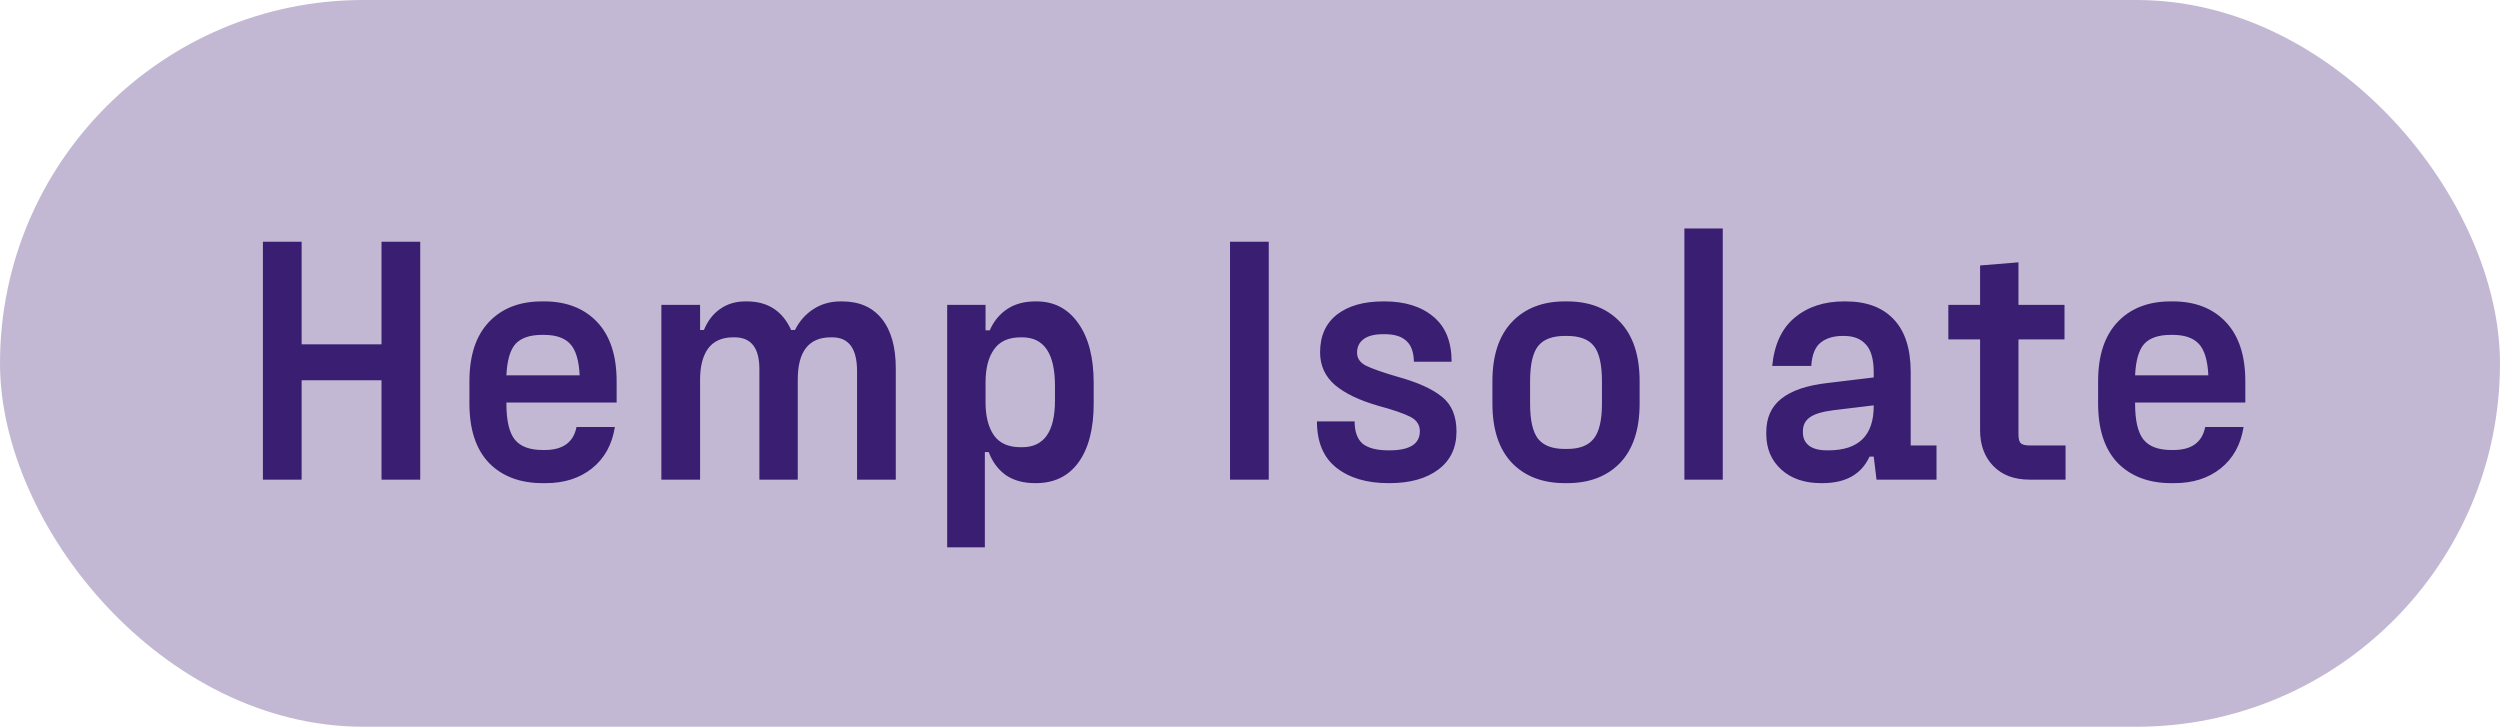
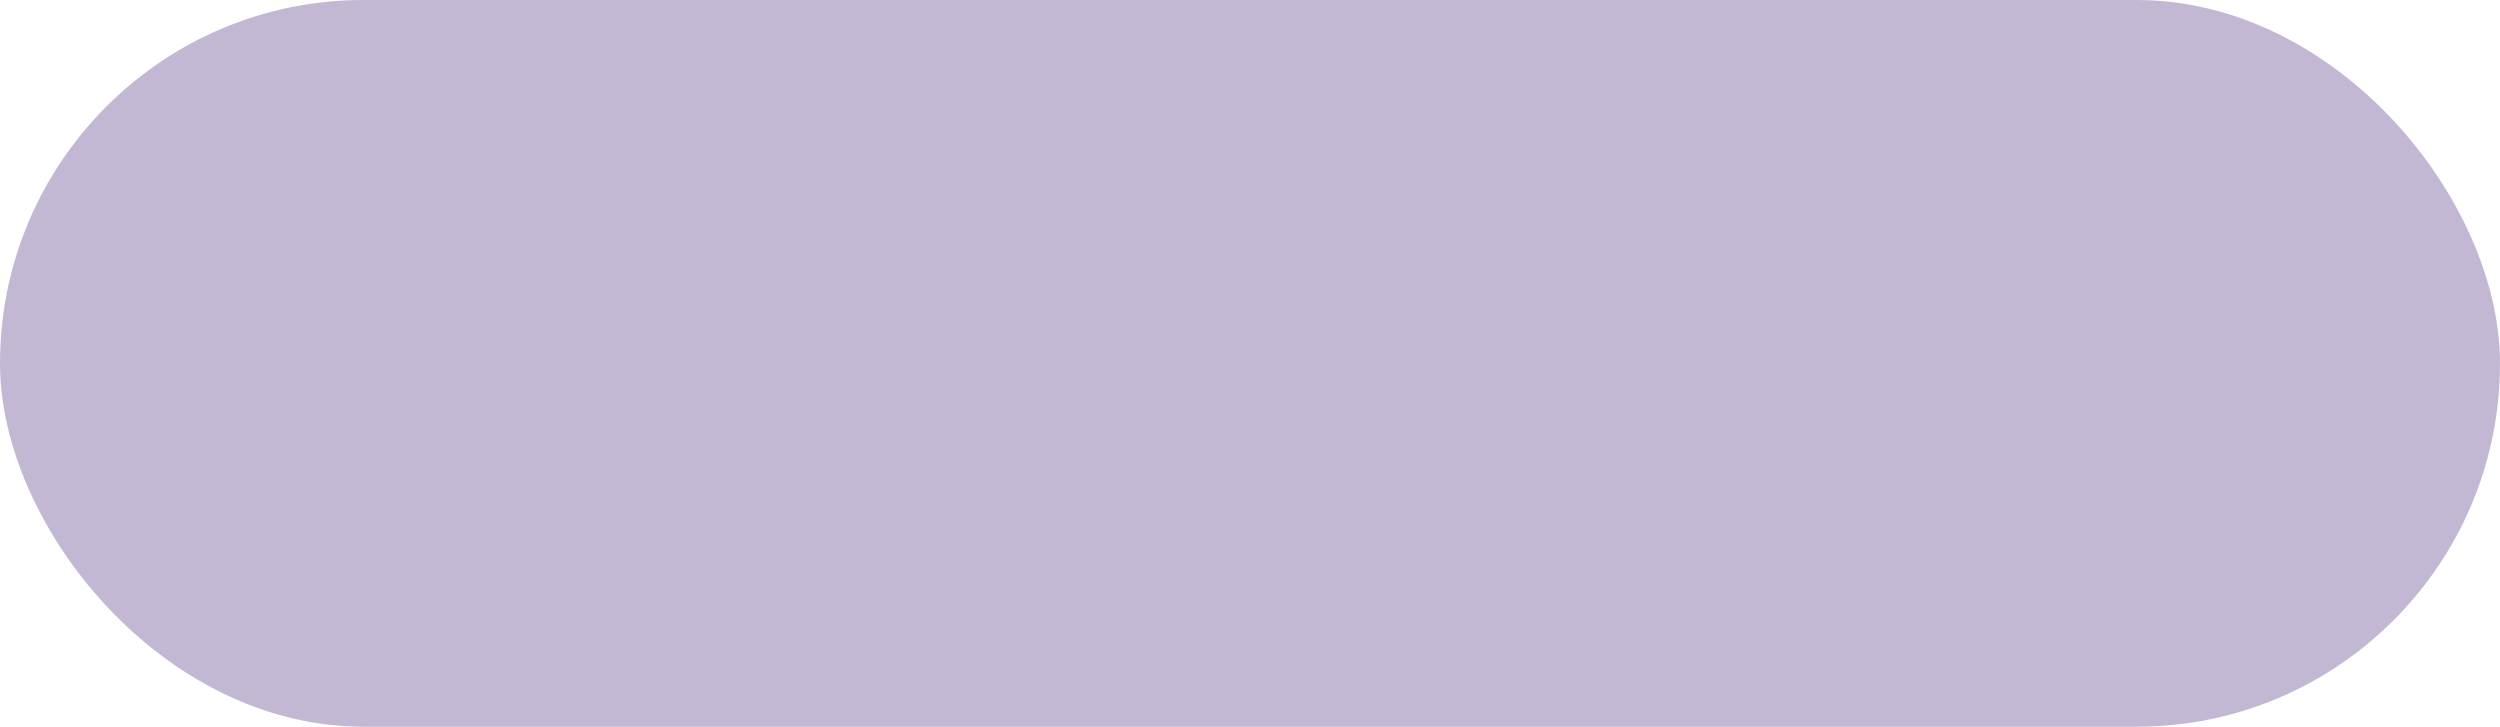
<svg xmlns="http://www.w3.org/2000/svg" fill="none" viewBox="0 0 86 25" height="25" width="86">
  <rect fill="#C3B8D4" rx="12.5" height="25" width="86" />
-   <path fill="#391E71" d="M13.124 11.844V8.316H14.456V16.5H13.124V13.08H10.376V16.5H9.044V8.316H10.376V11.844H13.124ZM21.212 13.848H17.42V13.884C17.42 14.468 17.516 14.88 17.708 15.12C17.9 15.36 18.22 15.48 18.668 15.48H18.74C19.364 15.48 19.728 15.216 19.832 14.688H21.152C21.056 15.296 20.792 15.772 20.36 16.116C19.936 16.452 19.408 16.62 18.776 16.62H18.668C17.892 16.62 17.276 16.388 16.82 15.924C16.372 15.452 16.148 14.772 16.148 13.884V13.116C16.148 12.228 16.372 11.548 16.82 11.076C17.268 10.604 17.876 10.368 18.644 10.368H18.716C19.484 10.368 20.092 10.604 20.54 11.076C20.988 11.548 21.212 12.228 21.212 13.116V13.848ZM18.644 11.52C18.228 11.52 17.924 11.624 17.732 11.832C17.548 12.04 17.444 12.4 17.42 12.912H19.94C19.916 12.4 19.808 12.04 19.616 11.832C19.424 11.624 19.124 11.52 18.716 11.52H18.644ZM22.751 16.5V10.488H24.083V11.352H24.215C24.343 11.04 24.527 10.8 24.767 10.632C25.015 10.456 25.307 10.368 25.643 10.368H25.691C26.411 10.368 26.919 10.696 27.215 11.352H27.347C27.499 11.048 27.711 10.808 27.983 10.632C28.255 10.456 28.567 10.368 28.919 10.368H28.967C29.559 10.368 30.015 10.568 30.335 10.968C30.655 11.368 30.815 11.936 30.815 12.672V16.5H29.483V12.768C29.483 11.992 29.199 11.604 28.631 11.604H28.583C27.823 11.604 27.443 12.088 27.443 13.056V16.5H26.123V12.696C26.123 11.968 25.839 11.604 25.271 11.604H25.223C24.839 11.604 24.551 11.732 24.359 11.988C24.175 12.244 24.083 12.6 24.083 13.056V16.5H22.751ZM32.583 18.828V10.488H33.903V11.364H34.047C34.183 11.052 34.383 10.808 34.647 10.632C34.911 10.456 35.235 10.368 35.619 10.368H35.655C36.263 10.368 36.743 10.62 37.095 11.124C37.447 11.62 37.623 12.304 37.623 13.176V13.872C37.623 14.752 37.447 15.432 37.095 15.912C36.751 16.384 36.263 16.62 35.631 16.62H35.607C35.207 16.62 34.871 16.528 34.599 16.344C34.335 16.152 34.139 15.888 34.011 15.552H33.879V18.828H32.583ZM35.163 15.384C35.915 15.384 36.291 14.848 36.291 13.776V13.272C36.291 12.16 35.915 11.604 35.163 11.604H35.115C34.691 11.604 34.383 11.744 34.191 12.024C33.999 12.296 33.903 12.672 33.903 13.152V13.848C33.903 14.32 33.999 14.696 34.191 14.976C34.383 15.248 34.691 15.384 35.115 15.384H35.163ZM43.645 16.5H42.313V8.316H43.645V16.5ZM47.763 16.62C47.019 16.62 46.423 16.444 45.975 16.092C45.527 15.74 45.303 15.208 45.303 14.496H46.599C46.599 14.848 46.691 15.104 46.875 15.264C47.067 15.416 47.363 15.492 47.763 15.492H47.799C48.495 15.492 48.843 15.272 48.843 14.832C48.843 14.616 48.735 14.452 48.519 14.34C48.303 14.228 47.931 14.1 47.403 13.956C46.763 13.772 46.271 13.536 45.927 13.248C45.583 12.952 45.411 12.576 45.411 12.12C45.411 11.56 45.603 11.128 45.987 10.824C46.379 10.52 46.911 10.368 47.583 10.368H47.619C48.331 10.368 48.895 10.544 49.311 10.896C49.727 11.24 49.935 11.756 49.935 12.444H48.639C48.631 12.108 48.543 11.868 48.375 11.724C48.215 11.572 47.967 11.496 47.631 11.496H47.583C47.287 11.496 47.063 11.552 46.911 11.664C46.759 11.776 46.683 11.932 46.683 12.132C46.683 12.324 46.783 12.472 46.983 12.576C47.191 12.68 47.555 12.808 48.075 12.96C48.771 13.152 49.283 13.384 49.611 13.656C49.939 13.92 50.103 14.316 50.103 14.844C50.103 15.404 49.895 15.84 49.479 16.152C49.063 16.464 48.503 16.62 47.799 16.62H47.763ZM53.835 16.62C53.067 16.62 52.459 16.388 52.011 15.924C51.563 15.452 51.339 14.772 51.339 13.884V13.116C51.339 12.228 51.563 11.548 52.011 11.076C52.459 10.604 53.067 10.368 53.835 10.368H53.907C54.675 10.368 55.283 10.604 55.731 11.076C56.179 11.548 56.403 12.228 56.403 13.116V13.884C56.403 14.772 56.179 15.452 55.731 15.924C55.283 16.388 54.675 16.62 53.907 16.62H53.835ZM53.907 15.444C54.331 15.444 54.635 15.328 54.819 15.096C55.011 14.864 55.107 14.46 55.107 13.884V13.116C55.107 12.54 55.015 12.136 54.831 11.904C54.647 11.672 54.339 11.556 53.907 11.556H53.835C53.403 11.556 53.095 11.672 52.911 11.904C52.727 12.136 52.635 12.54 52.635 13.116V13.884C52.635 14.46 52.727 14.864 52.911 15.096C53.095 15.328 53.403 15.444 53.835 15.444H53.907ZM59.263 16.5H57.943V7.86H59.263V16.5ZM65.728 15.324H66.616V16.5H64.552L64.456 15.708H64.312C64.032 16.316 63.492 16.62 62.692 16.62H62.644C62.076 16.62 61.62 16.464 61.276 16.152C60.932 15.84 60.76 15.432 60.76 14.928V14.868C60.76 14.372 60.932 13.988 61.276 13.716C61.628 13.436 62.156 13.256 62.86 13.176L64.456 12.984V12.816C64.456 12.368 64.368 12.048 64.192 11.856C64.016 11.656 63.764 11.556 63.436 11.556H63.388C63.076 11.556 62.824 11.632 62.632 11.784C62.44 11.936 62.332 12.204 62.308 12.588H60.964C61.036 11.852 61.292 11.3 61.732 10.932C62.18 10.556 62.748 10.368 63.436 10.368H63.484C64.204 10.368 64.756 10.572 65.14 10.98C65.532 11.388 65.728 11.996 65.728 12.804V15.324ZM62.896 15.492C63.936 15.492 64.456 14.984 64.456 13.968V13.944L63.064 14.112C62.68 14.16 62.408 14.244 62.248 14.364C62.096 14.476 62.02 14.632 62.02 14.832V14.88C62.02 15.072 62.092 15.224 62.236 15.336C62.38 15.44 62.584 15.492 62.848 15.492H62.896ZM71.055 15.324V16.5H69.819C69.291 16.5 68.875 16.344 68.571 16.032C68.267 15.72 68.115 15.308 68.115 14.796V11.676H67.023V10.488H68.115V9.132L69.435 9.024V10.488H71.019V11.676H69.435V14.94C69.435 15.084 69.459 15.184 69.507 15.24C69.563 15.296 69.667 15.324 69.819 15.324H71.055ZM77.239 13.848H73.447V13.884C73.447 14.468 73.543 14.88 73.735 15.12C73.927 15.36 74.247 15.48 74.695 15.48H74.767C75.391 15.48 75.755 15.216 75.859 14.688H77.179C77.083 15.296 76.819 15.772 76.387 16.116C75.963 16.452 75.435 16.62 74.803 16.62H74.695C73.919 16.62 73.303 16.388 72.847 15.924C72.399 15.452 72.175 14.772 72.175 13.884V13.116C72.175 12.228 72.399 11.548 72.847 11.076C73.295 10.604 73.903 10.368 74.671 10.368H74.743C75.511 10.368 76.119 10.604 76.567 11.076C77.015 11.548 77.239 12.228 77.239 13.116V13.848ZM74.671 11.52C74.255 11.52 73.951 11.624 73.759 11.832C73.575 12.04 73.471 12.4 73.447 12.912H75.967C75.943 12.4 75.835 12.04 75.643 11.832C75.451 11.624 75.151 11.52 74.743 11.52H74.671Z" />
</svg>